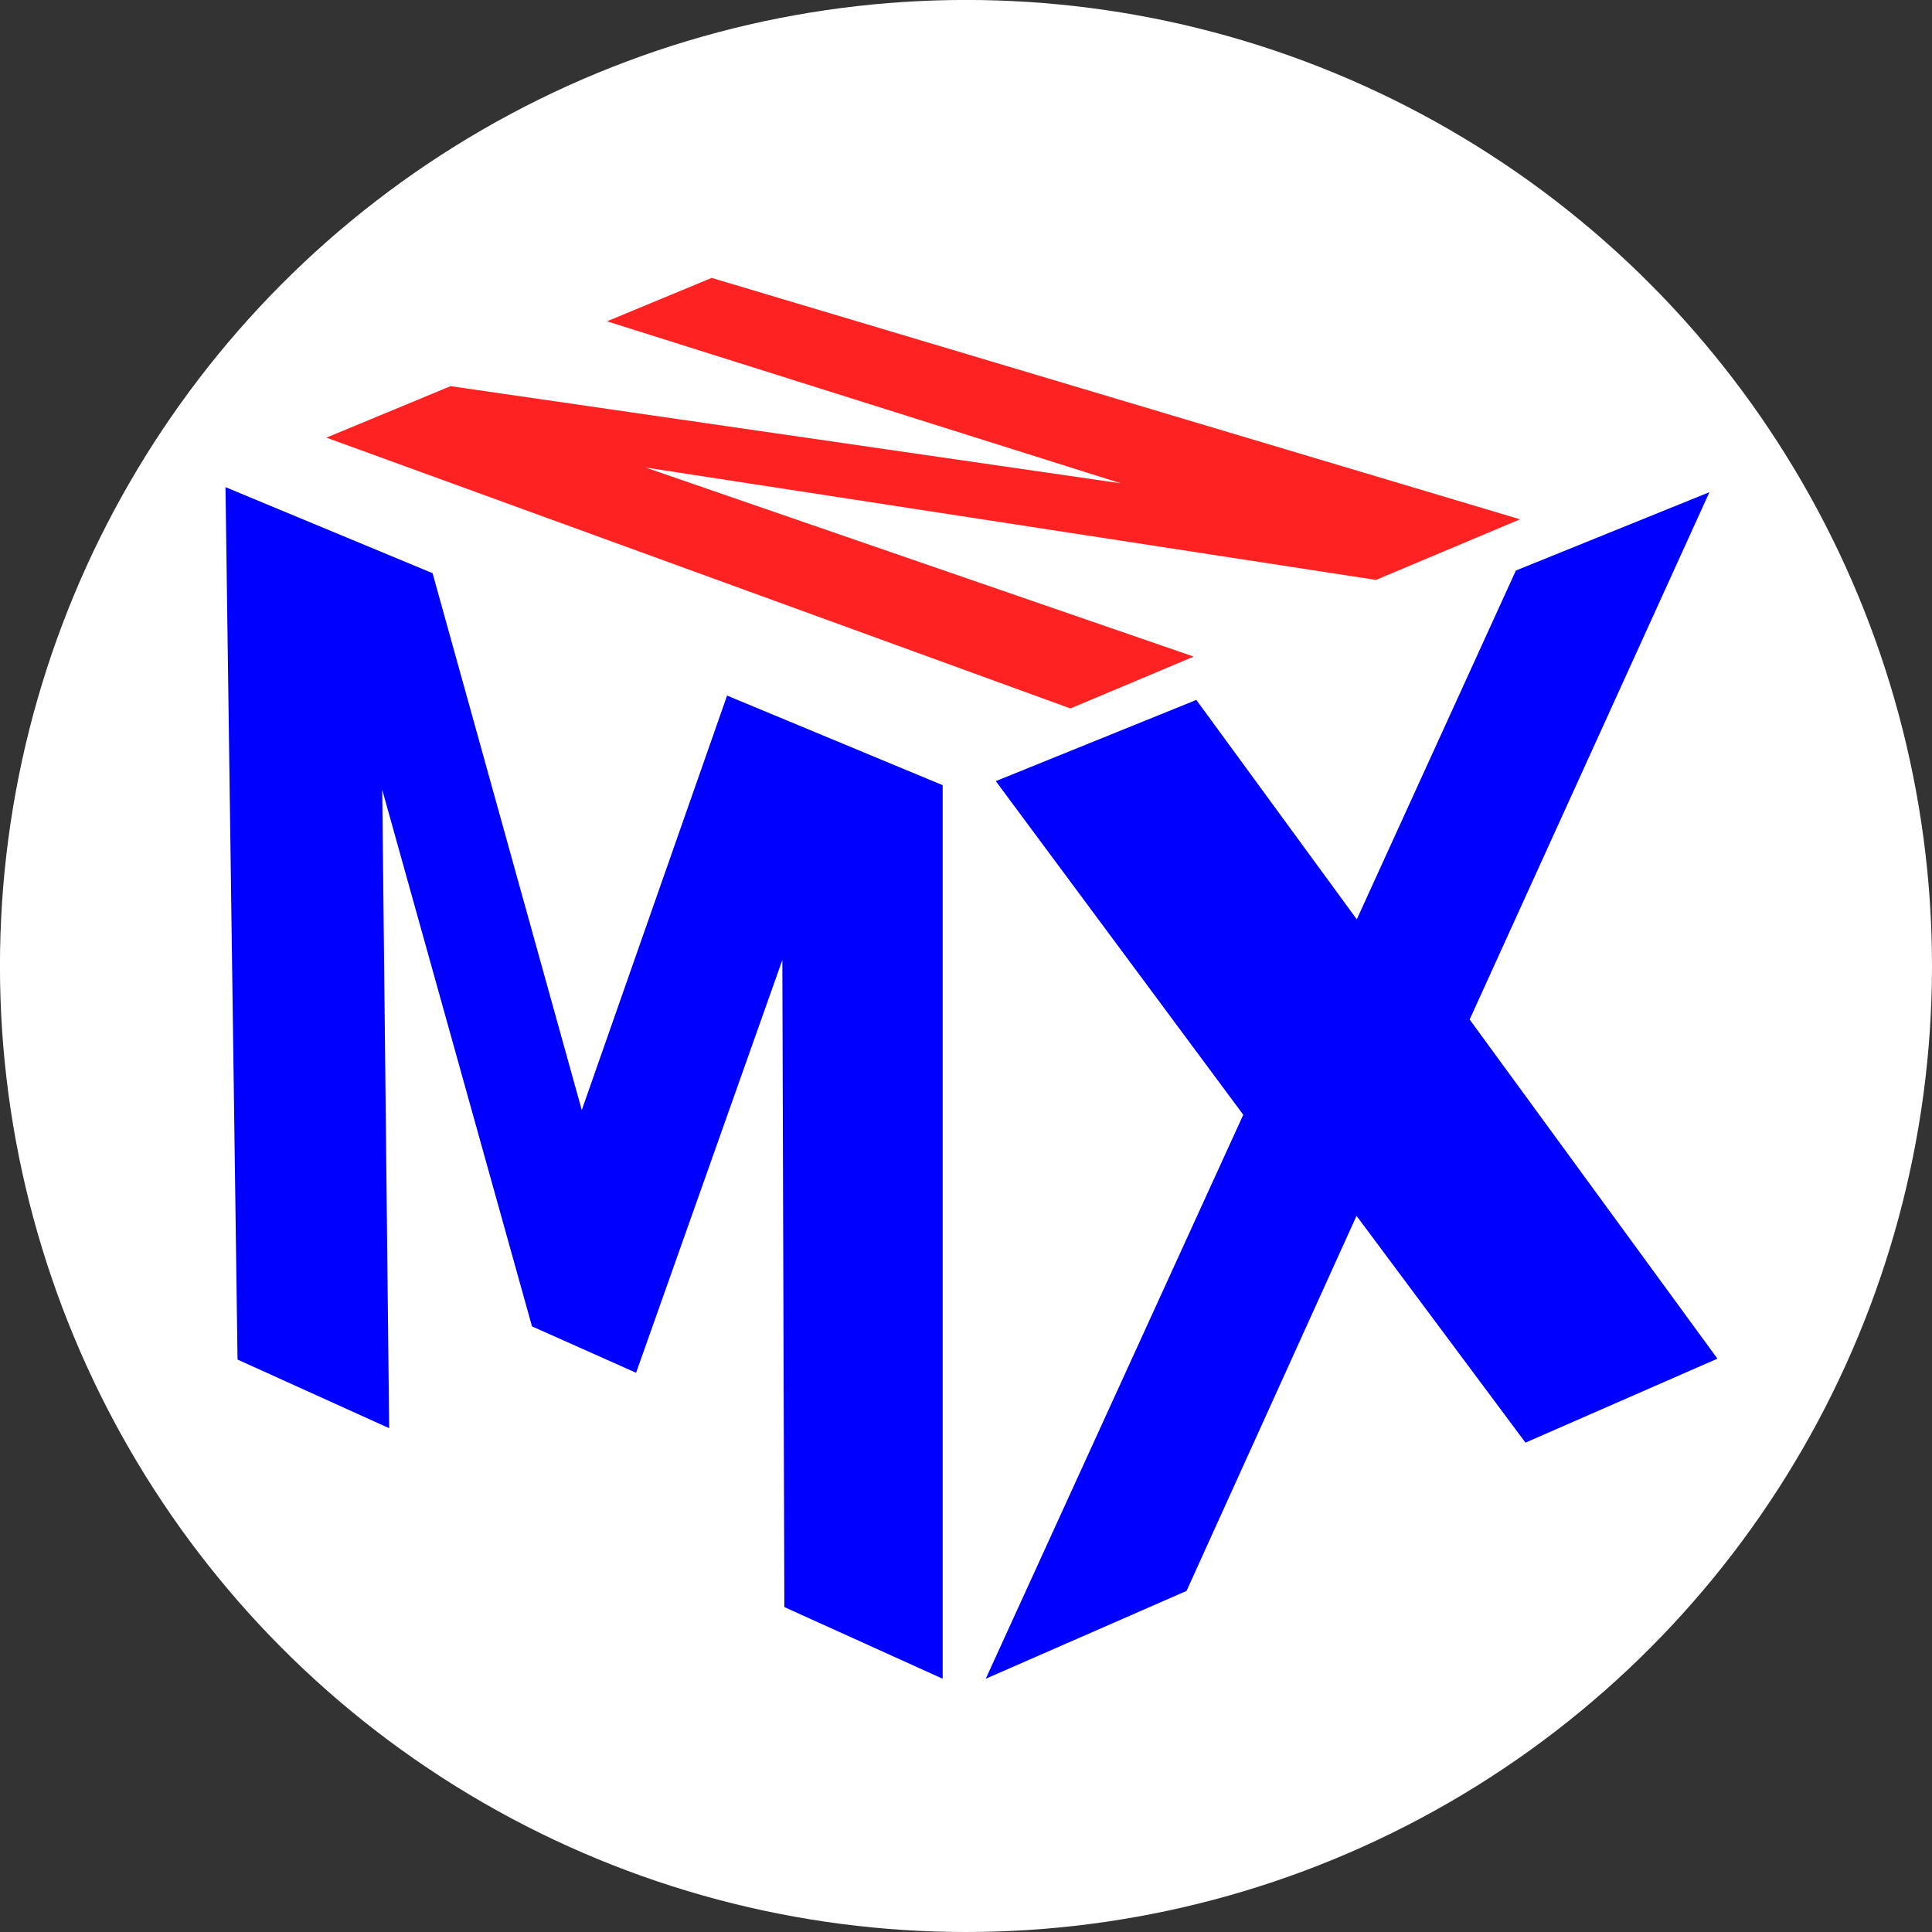
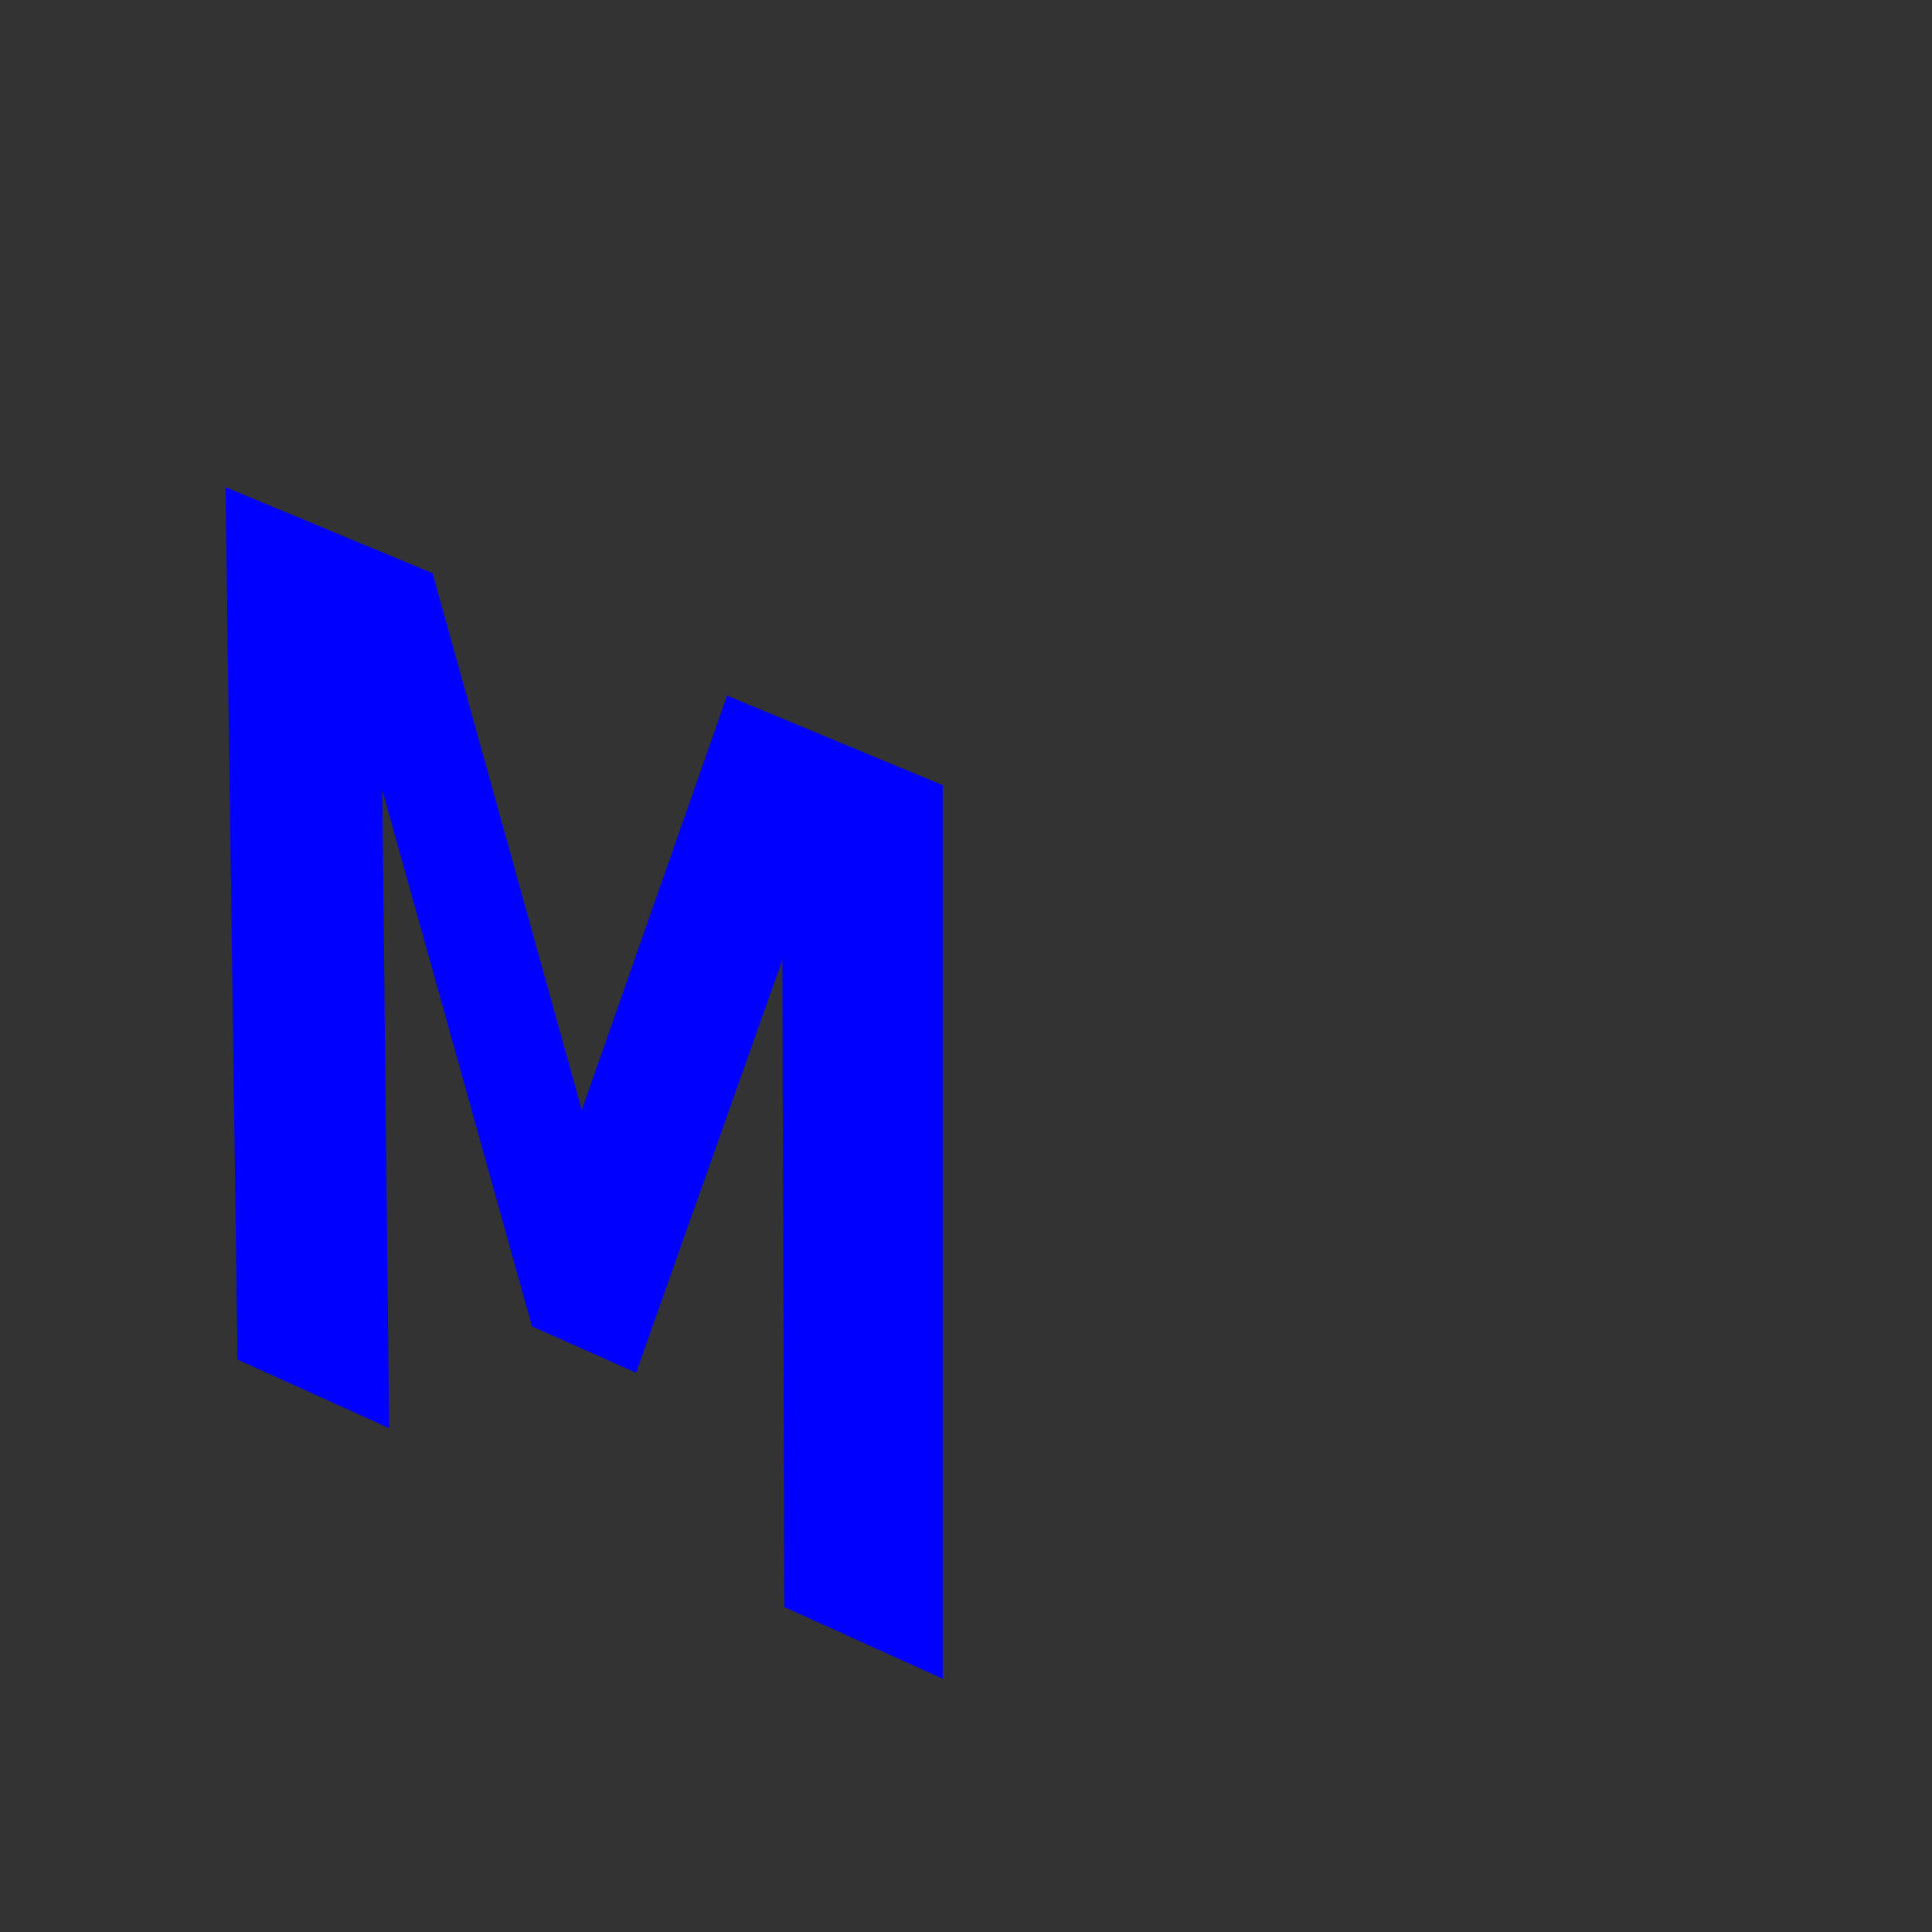
<svg xmlns="http://www.w3.org/2000/svg" xmlns:ns1="http://sodipodi.sourceforge.net/DTD/sodipodi-0.dtd" xmlns:ns2="http://www.inkscape.org/namespaces/inkscape" width="41.897mm" height="41.897mm" viewBox="0 0 41.897 41.897" version="1.1" id="svg1" ns1:docname="mxfavicon.svg" ns2:version="1.4.2 (ebf0e940d0, 2025-05-08)">
  <rect x="0" y="0" width="41.897" height="41.897" fill="#333333" stroke="none" />
  <ns1:namedview id="namedview1" pagecolor="#ffffff" bordercolor="#000000" borderopacity="0.25" ns2:showpageshadow="2" ns2:pageopacity="0.0" ns2:pagecheckerboard="0" ns2:deskcolor="#d1d1d1" ns2:document-units="mm" ns2:zoom="1.1623656" ns2:cx="214.64848" ns2:cy="149.69473" ns2:window-width="1920" ns2:window-height="1025" ns2:window-x="0" ns2:window-y="27" ns2:window-maximized="1" ns2:current-layer="g1" />
  <defs id="defs1">
    <ns2:path-effect effect="perspective-envelope" up_left_point="16.012,-222.689" up_right_point="74.701,-198.299" down_left_point="16.998,-151.295" down_right_point="74.701,-125.176" id="path-effect2-3" is_visible="true" lpeversion="1" deform_type="perspective" horizontal_mirror="false" vertical_mirror="false" overflow_perspective="false" />
    <ns2:path-effect effect="perspective-envelope" up_left_point="78.226,-198.299" up_right_point="138.226,-222.593" down_left_point="78.226,-125.176" down_right_point="138.102,-151.37" id="path-effect1-6" is_visible="true" lpeversion="1" deform_type="perspective" horizontal_mirror="false" vertical_mirror="false" overflow_perspective="true" />
    <ns2:path-effect effect="perspective-envelope" up_left_point="135.372,-93.776" up_right_point="151.981,-75.663" down_left_point="135.372,-47.119" down_right_point="154.907,-26.035" id="path-effect3" is_visible="true" lpeversion="1" deform_type="perspective" horizontal_mirror="false" vertical_mirror="false" overflow_perspective="false" />
  </defs>
  <g ns2:label="Layer 1" ns2:groupmode="layer" id="layer1">
    <g id="g1" transform="translate(-115.888,-71.967)">
-       <circle style="overflow:visible;fill:#ffffff;fill-opacity:1;stroke:none;stroke-width:0.74;stroke-opacity:1" id="path2" cx="136.836" cy="92.915" r="20.949" />
      <g id="g2" transform="matrix(0.265,0,0,0.265,53.538,158.702)" style="overflow:visible">
        <g id="g14-5" ns2:path-effect="#path-effect2-3" style="overflow:visible" transform="translate(237.724,-64.748)">
          <path style="font-weight:bold;font-stretch:semi-condensed;font-size:64px;font-family:'DejaVu Sans';-inkscape-font-specification:'DejaVu Sans Bold Semi-Condensed';fill:#0000ff;stroke-width:3.402" d="m 16.012,-222.689 16.946,7.042 12.21,43.934 11.89,-33.919 17.643,7.332 v 73.123 l -12.956,-5.864 -0.165,-52.952 -11.968,33.777 -8.517,-3.795 -12.257,-43.919 0.567,52.25 -12.407,-5.616 z" id="text14-1-5" aria-label="M" ns2:original-d="m 21.325785,-185.06584 h 13.78125 l 9.5625,24.96875 9.625,-24.96875 h 13.75 v 46.65625 h -10.25 v -34.125 l -9.65625,25.15625 h -6.875 l -9.65625,-25.15625 v 34.125 h -10.28125 z" />
        </g>
        <g id="g1-6" style="overflow:visible" transform="translate(237.724,-64.748)" ns2:path-effect="#path-effect1-6">
-           <path style="font-weight:bold;font-stretch:semi-condensed;font-size:64px;font-family:'DejaVu Sans';-inkscape-font-specification:'DejaVu Sans Bold Semi-Condensed';fill:#0000ff;stroke-width:3.402" d="m 117.825,-179.124 20.277,27.754 -15.708,6.872 -13.826,-18.558 -13.91,30.691 -16.432,7.188 21.074,-46.151 -20.251,-27.305 16.41,-6.644 13.131,17.956 13.018,-28.544 15.839,-6.413 z" id="text14-9-1-9" aria-label="X" ns2:original-d="m 114.72639,-162.22209 14.5625,23.8125 h -11.28125 l -9.8125,-15.9375 -9.718745,15.9375 h -11.34375 l 14.562495,-23.8125 -13.999995,-22.84375 h 11.3125 l 9.187495,15.03125 9.1875,-15.03125 h 11.34375 z" />
-         </g>
-         <path d="m 135.372,-93.776 5.353,5.838 8.131,39.083 -1.387,-31.728 4.512,4.92 2.926,49.628 -6.259,-6.756 -8.499,-42.721 0.579,34.173 -5.356,-5.781 z" id="text2" style="font-weight:bold;font-stretch:semi-condensed;font-size:64px;font-family:'DejaVu Sans';-inkscape-font-specification:'DejaVu Sans Bold Semi-Condensed';overflow:visible;fill:#ff2222;fill-opacity:1;stroke:none;stroke-width:3.402;stroke-opacity:1" aria-label="N" ns2:path-effect="#path-effect3" ns2:original-d="m 135.37161,-93.775593 h 12.09375 l 15.28125,32 v -32 h 10.25 v 46.65625 h -12.09375 l -15.25,-32 v 32 h -10.28125 z" transform="matrix(0.475,-1.305,1.305,0.475,320.067,-70.284)" ns1:nodetypes="ccccccccccc" />
+           </g>
      </g>
    </g>
  </g>
</svg>